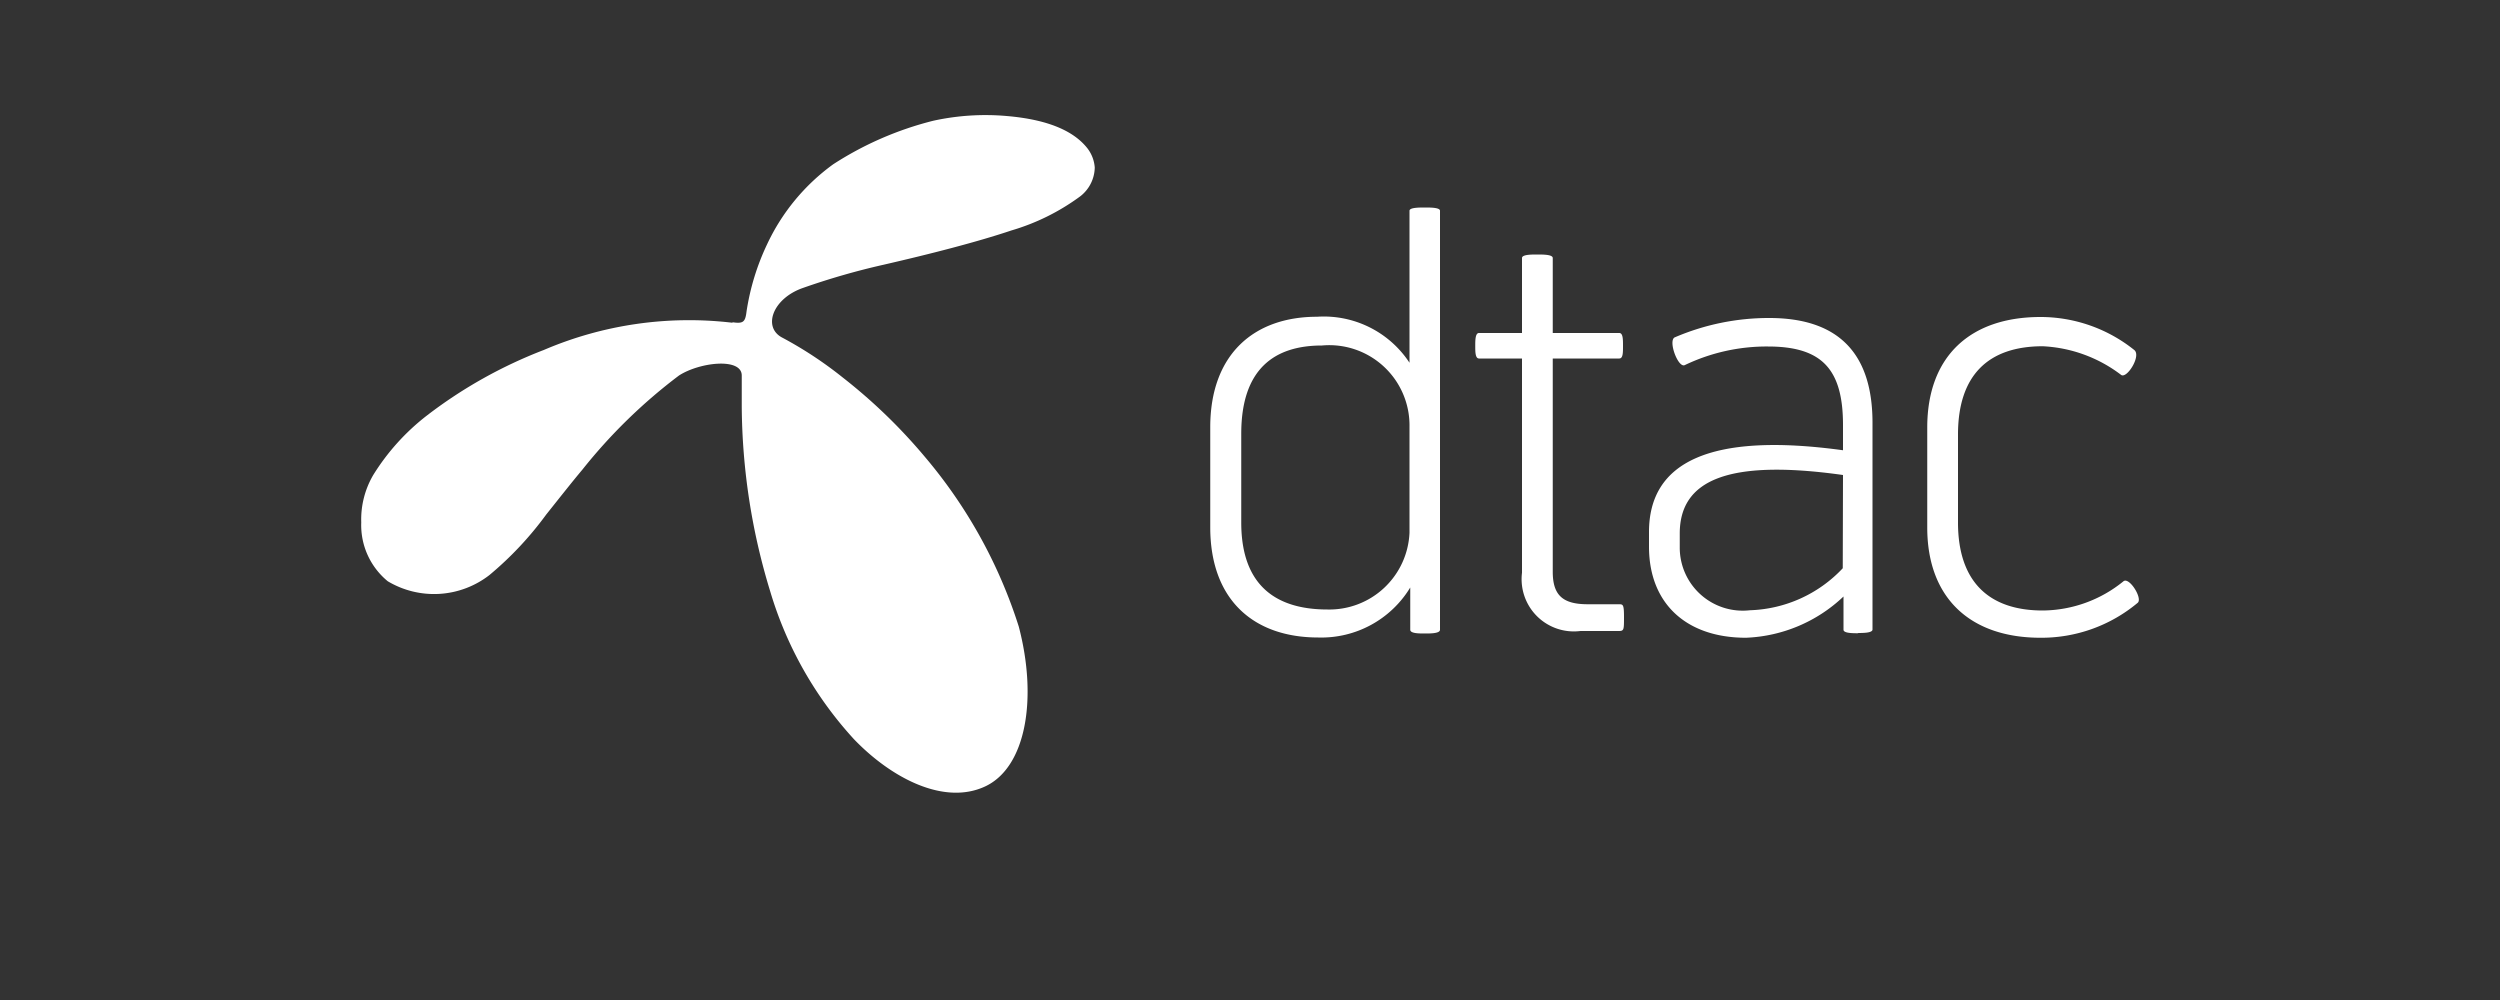
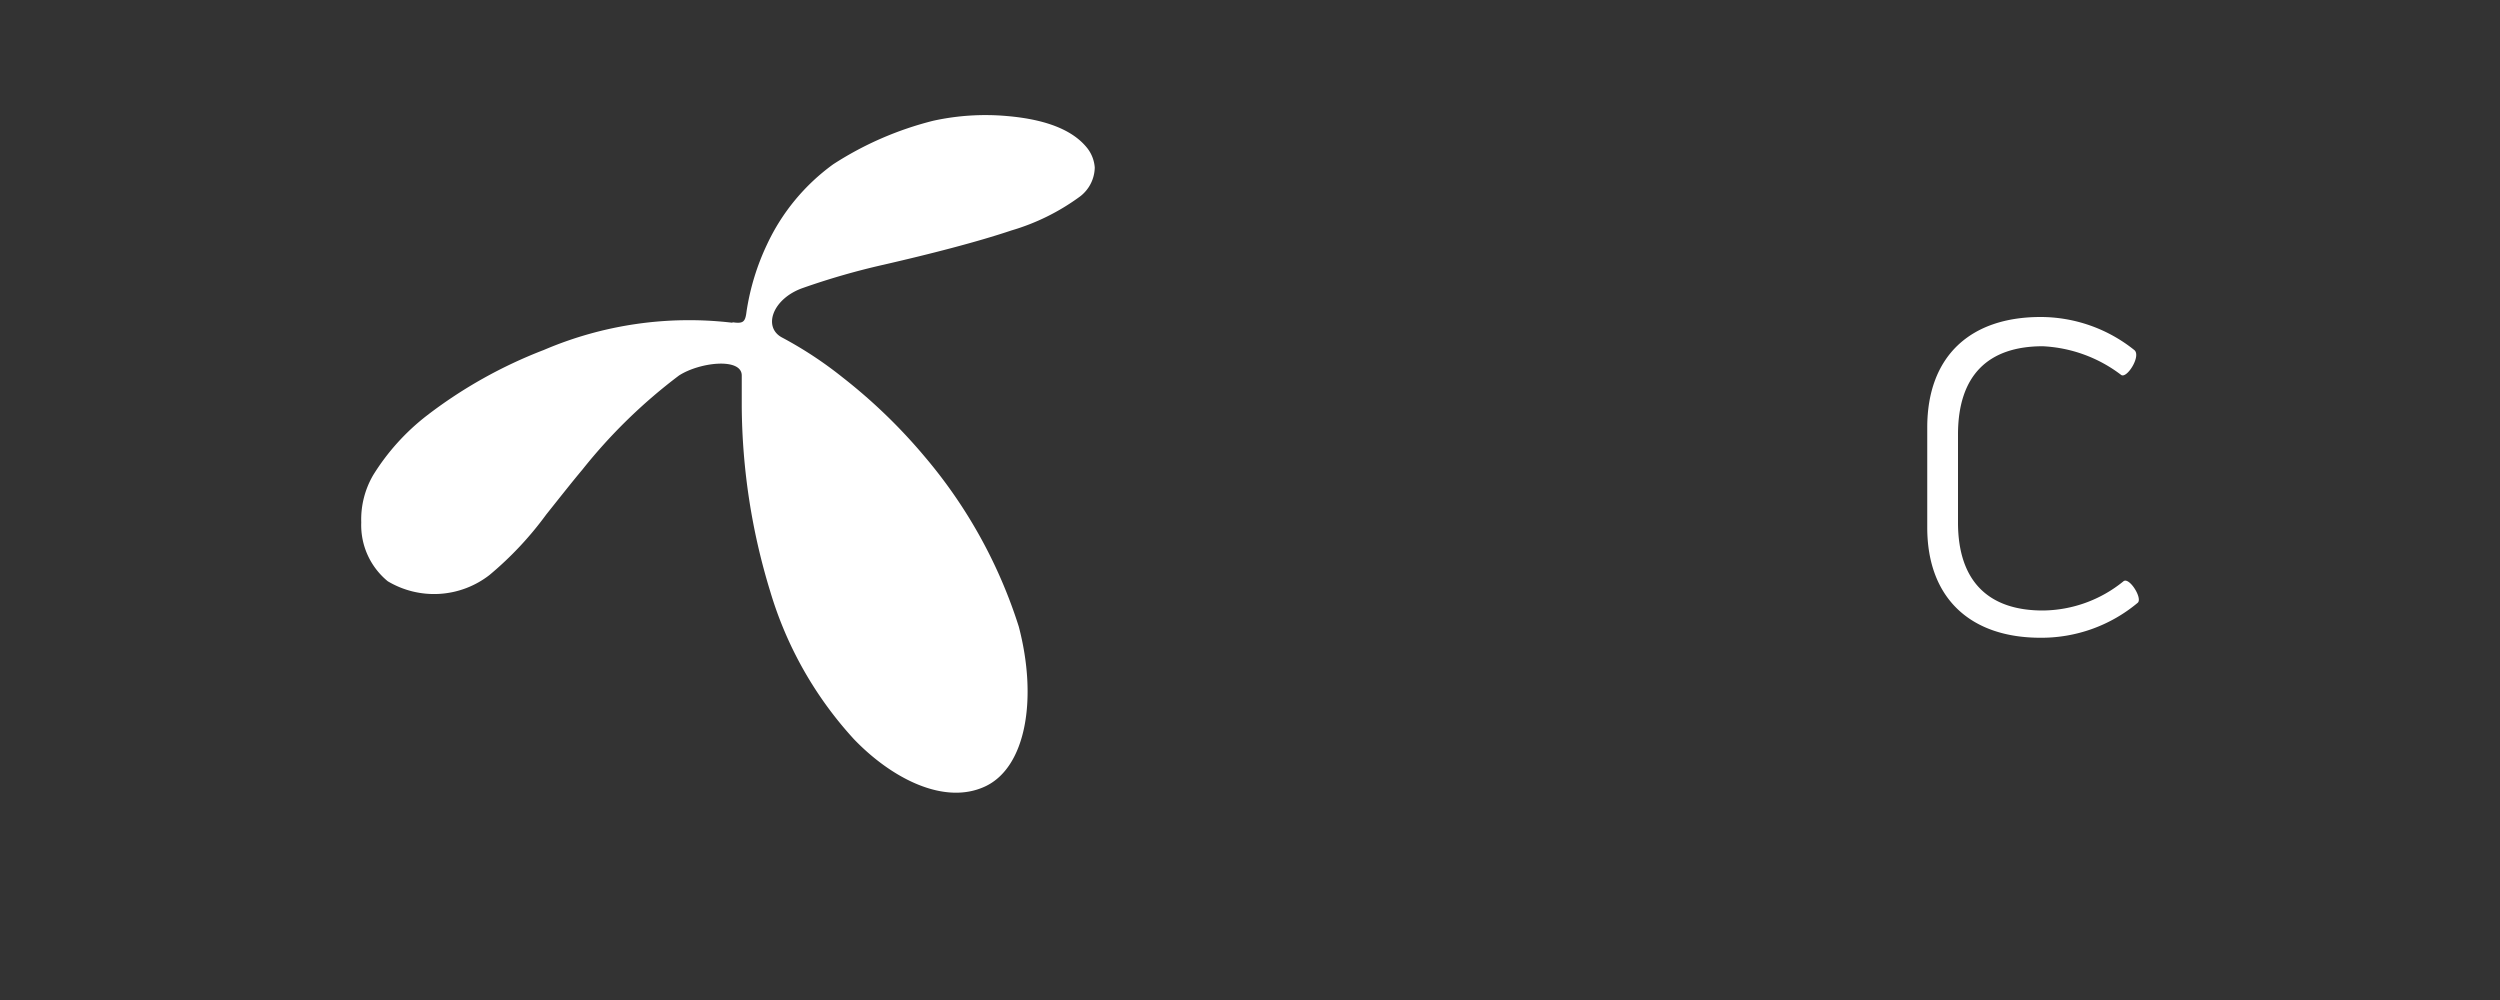
<svg xmlns="http://www.w3.org/2000/svg" id="Layer_1" data-name="Layer 1" viewBox="0 0 100 40">
  <rect x="0" y="0" width="100" height="40" fill="#333333" stroke="none" />
  <path d="M29.3,12.89c.42.06.51,0,.56-.42a9.59,9.59,0,0,1,.82-2.69,8.28,8.28,0,0,1,2.65-3.21,13.32,13.32,0,0,1,4-1.74,9.74,9.74,0,0,1,2.93-.19c1.78.15,2.75.66,3.25,1.31a1.43,1.43,0,0,1,.28.75,1.49,1.49,0,0,1-.59,1.16,8.82,8.82,0,0,1-2.75,1.36c-1.37.46-3.24.94-5.11,1.37a28.88,28.88,0,0,0-3.2.92c-1.24.42-1.65,1.59-.84,2a15.68,15.68,0,0,1,2.41,1.59A21.75,21.75,0,0,1,37,18.28a19.7,19.7,0,0,1,3.75,6.78c.76,2.89.29,5.64-1.35,6.4s-3.74-.33-5.24-1.89a15.11,15.11,0,0,1-3.35-5.91,25.74,25.74,0,0,1-1.14-7.4c0-.59,0-.71,0-1.24,0-.72-1.67-.54-2.51,0a21.33,21.33,0,0,0-3.86,3.76c-.38.45-.9,1.11-1.45,1.8A13.55,13.55,0,0,1,19.58,23a3.61,3.61,0,0,1-4.07.25,2.9,2.9,0,0,1-1.06-2.35A3.52,3.52,0,0,1,14.93,19a9,9,0,0,1,2.16-2.39A18.67,18.67,0,0,1,21.75,14a14.76,14.76,0,0,1,7.55-1.09" style="fill:#fff" />
-   <path d="M56.38,14.57V8.43c0-.13.39-.13.61-.13s.61,0,.61.13V25.19c0,.15-.38.15-.61.15s-.58,0-.58-.15V23.5a4.16,4.16,0,0,1-3.68,2c-2.57,0-4.32-1.49-4.32-4.41v-4c0-2.92,1.75-4.42,4.27-4.42a4.1,4.1,0,0,1,3.7,1.84m0,6.74V17.07a3.21,3.21,0,0,0-3.5-3.25c-1.9,0-3.23.93-3.23,3.53V20.9c0,2.55,1.42,3.48,3.45,3.48a3.21,3.21,0,0,0,3.28-3.07" style="fill:#fff" />
-   <path d="M63.22,25.24a2.09,2.09,0,0,1-2.34-2.33V14.34H59.16c-.15,0-.15-.27-.15-.5s0-.52.15-.52h1.72v-3c0-.14.38-.14.61-.14s.62,0,.62.14v3h2.66c.15,0,.15.25.15.52s0,.5-.15.5H62.11v8.53c0,.94.4,1.3,1.4,1.3h1.24c.17,0,.21,0,.21.51s0,.56-.21.56H63.22" style="fill:#fff" />
-   <path d="M74.34,25.33c-.23,0-.6,0-.6-.14V23.86a6,6,0,0,1-3.9,1.65c-2.4,0-3.88-1.38-3.88-3.64v-.59c0-2.8,2.44-4,7.76-3.27V17c0-2.24-.85-3.14-3-3.14a7.58,7.58,0,0,0-3.32.74c-.27.16-.7-1-.4-1.11a9.54,9.54,0,0,1,3.77-.77c2.87,0,4.13,1.52,4.13,4.19v8.27c0,.14-.38.14-.6.14M73.72,19c-4.62-.65-6.53.21-6.53,2.34v.56A2.52,2.52,0,0,0,70,24.41a5.32,5.32,0,0,0,3.71-1.68Z" style="fill:#fff" />
  <path d="M77.09,21.1v-4c0-2.86,1.73-4.42,4.53-4.42A6,6,0,0,1,85.37,14c.29.23-.29,1.15-.52,1a5.61,5.61,0,0,0-3.14-1.15c-2.17,0-3.39,1.15-3.39,3.53V20.9c0,2.35,1.22,3.52,3.39,3.52a5.17,5.17,0,0,0,3.23-1.17c.23-.18.77.68.57.86a6,6,0,0,1-3.89,1.4c-2.8,0-4.53-1.58-4.53-4.41" style="fill:#fff" />
</svg>